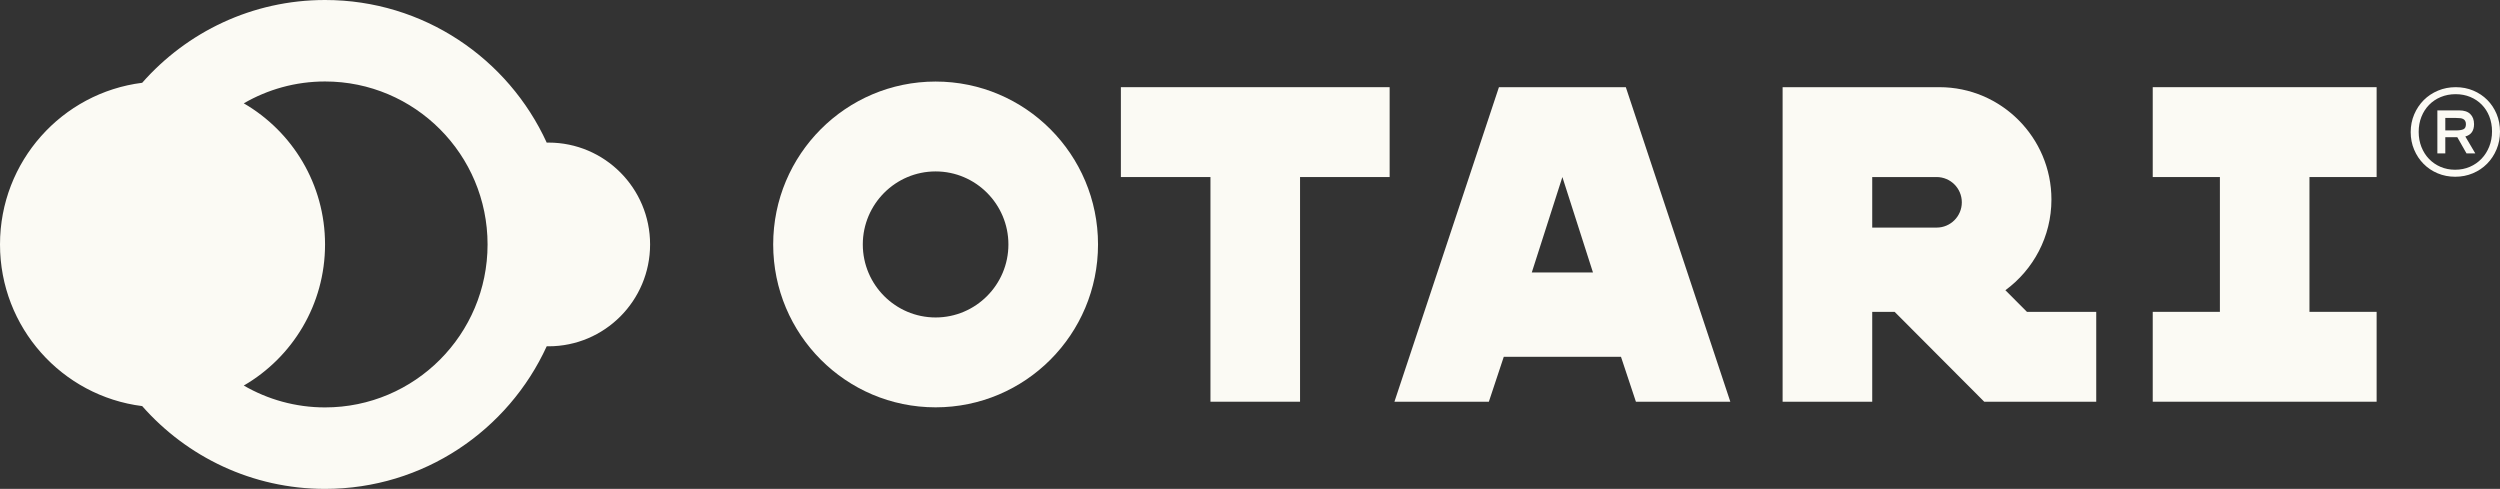
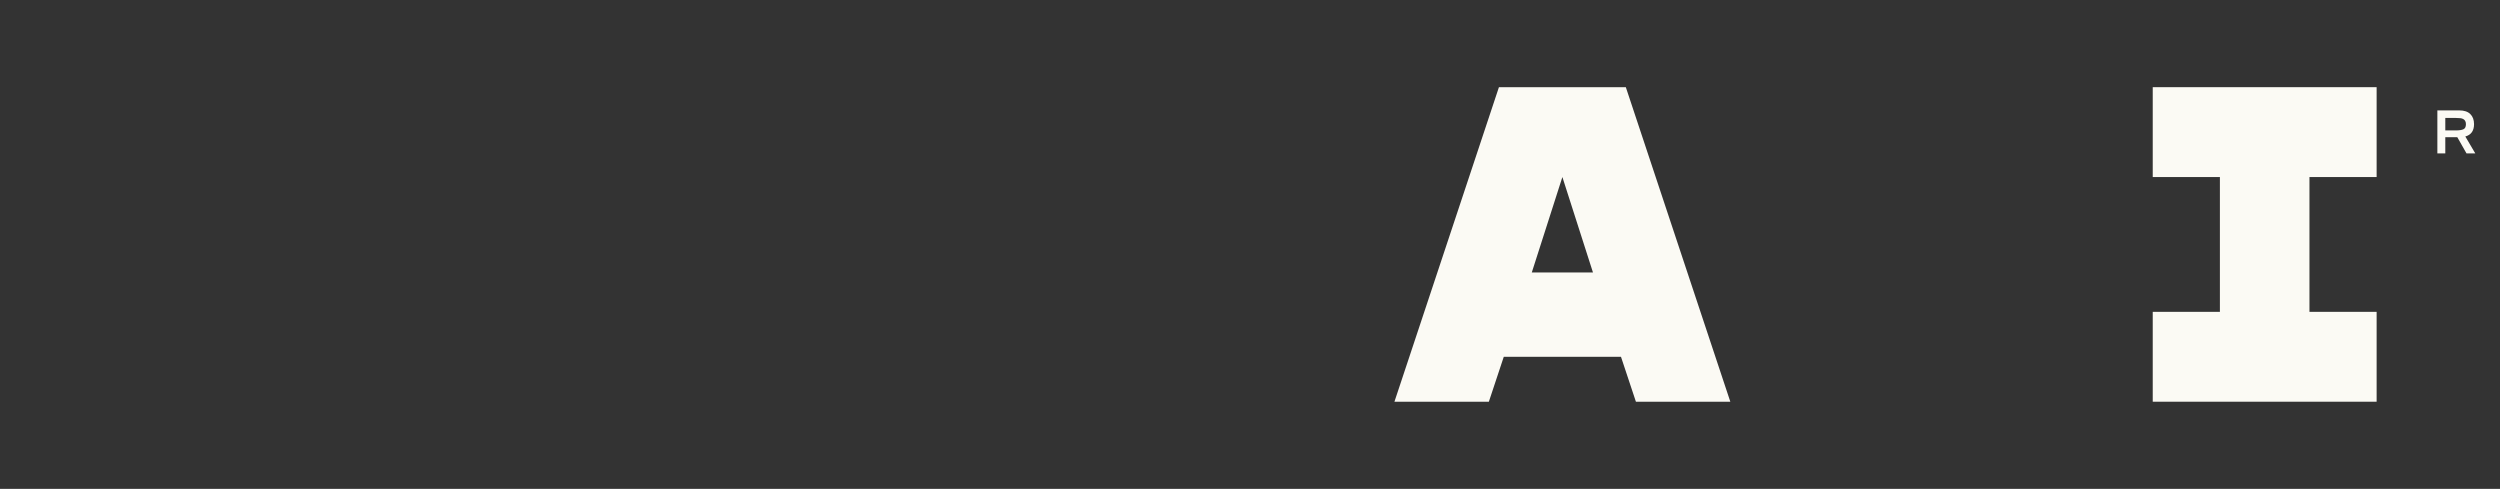
<svg xmlns="http://www.w3.org/2000/svg" width="225" height="44" viewBox="0 0 225 44" fill="none">
  <rect x="0" y="0" width="225" height="44" fill="#333333" stroke="none" />
  <g clip-path="url(#clip0_2_4)">
-     <path d="M49.366 12.833C49.313 12.833 49.26 12.837 49.206 12.838C45.74 5.262 38.11 0 29.254 0C22.7 0 16.818 2.883 12.797 7.451C5.583 8.355 0 14.522 0 22C0 29.478 5.583 35.645 12.797 36.548C16.818 41.117 22.7 44 29.254 44C38.11 44 45.74 38.738 49.206 31.162C49.26 31.163 49.313 31.167 49.366 31.167C54.415 31.167 58.508 27.063 58.508 22C58.508 16.937 54.415 12.833 49.366 12.833ZM29.254 36.667C26.589 36.667 24.092 35.948 21.94 34.7C26.311 32.163 29.254 27.428 29.254 22C29.254 16.572 26.311 11.836 21.94 9.3C24.092 8.052 26.589 7.333 29.254 7.333C37.332 7.333 43.881 13.9 43.881 22C43.881 30.1 37.332 36.667 29.254 36.667Z" fill="#FBFAF4" />
-     <path d="M100.879 15.934H108.942V36.154H117.004V15.934H125.067V7.846H100.879V15.934Z" fill="#FBFAF4" />
    <path d="M134.904 7.846L125.499 36.154H133.997L135.34 32.11H145.888L147.232 36.154H155.729L146.324 7.846H134.904ZM137.861 24.522L140.614 15.934L143.367 24.522H137.861Z" fill="#FBFAF4" />
-     <path d="M180.484 26.12C182.994 24.279 184.629 21.306 184.629 17.956C184.629 12.381 180.107 7.846 174.548 7.846H160.435V36.154H168.5V28.066H170.516L178.58 36.154H188.661V28.066H182.425L180.484 26.12ZM174.296 20.483H168.5V15.934H174.296C175.549 15.934 176.564 16.952 176.564 18.209C176.564 19.465 175.549 20.483 174.296 20.483Z" fill="#FBFAF4" />
    <path d="M193.746 15.934H199.791V28.066H193.746V36.154H213.896V28.066H207.851V15.934H213.896V7.846H193.746V15.934Z" fill="#FBFAF4" />
    <path d="M222.664 11.173C222.664 10.791 222.553 10.489 222.33 10.268C222.107 10.047 221.775 9.936 221.335 9.936H219.363V13.807H220.077V12.346H221.156L221.986 13.807H222.772V13.798L221.879 12.284C222.402 12.14 222.664 11.77 222.664 11.173ZM221.696 11.639C221.539 11.704 221.326 11.737 221.058 11.737H220.077V10.617H221.058C221.195 10.617 221.317 10.623 221.424 10.635C221.531 10.647 221.622 10.674 221.696 10.716C221.771 10.758 221.829 10.816 221.87 10.89C221.912 10.965 221.933 11.062 221.933 11.182C221.933 11.421 221.854 11.573 221.696 11.639Z" fill="#FBFAF4" />
-     <path d="M224.695 10.259C224.491 9.773 224.211 9.352 223.855 8.994C223.499 8.637 223.078 8.356 222.594 8.152C222.109 7.948 221.582 7.846 221.013 7.846C220.444 7.846 219.913 7.949 219.419 8.157C218.925 8.364 218.497 8.649 218.135 9.012C217.773 9.376 217.487 9.803 217.277 10.296C217.068 10.788 216.963 11.319 216.963 11.889C216.963 12.454 217.066 12.981 217.273 13.47C217.479 13.96 217.762 14.386 218.122 14.749C218.481 15.112 218.904 15.396 219.392 15.6C219.88 15.804 220.405 15.907 220.968 15.907C221.537 15.907 222.067 15.803 222.558 15.596C223.048 15.389 223.475 15.102 223.837 14.736C224.199 14.369 224.484 13.938 224.69 13.443C224.897 12.948 225 12.415 225 11.845C225 11.274 224.898 10.746 224.695 10.259ZM224.03 13.195C223.863 13.616 223.63 13.981 223.334 14.29C223.038 14.599 222.688 14.841 222.283 15.015C221.88 15.189 221.438 15.276 220.959 15.276C220.486 15.276 220.051 15.19 219.653 15.019C219.254 14.848 218.909 14.611 218.615 14.308C218.322 14.005 218.093 13.645 217.928 13.227C217.764 12.81 217.681 12.358 217.681 11.872C217.681 11.379 217.764 10.926 217.928 10.512C218.093 10.098 218.324 9.739 218.62 9.436C218.916 9.132 219.268 8.897 219.675 8.729C220.082 8.561 220.525 8.476 221.004 8.476C221.483 8.476 221.921 8.559 222.32 8.724C222.718 8.889 223.063 9.12 223.357 9.418C223.65 9.715 223.878 10.069 224.039 10.48C224.201 10.892 224.282 11.34 224.282 11.827C224.282 12.319 224.198 12.776 224.03 13.195Z" fill="#FBFAF4" />
-     <path d="M84.205 7.34C76.132 7.34 69.587 13.903 69.587 22C69.587 30.097 76.132 36.66 84.205 36.66C92.278 36.66 98.822 30.097 98.822 22C98.822 13.903 92.278 7.34 84.205 7.34ZM84.205 28.572C80.591 28.572 77.652 25.624 77.652 22C77.652 18.376 80.591 15.428 84.205 15.428C87.818 15.428 90.757 18.376 90.757 22C90.757 25.624 87.818 28.572 84.205 28.572Z" fill="#FBFAF4" />
  </g>
  <defs>
    <clipPath id="clip0_2_4">
      <rect width="225" height="44" fill="white" />
    </clipPath>
  </defs>
</svg>